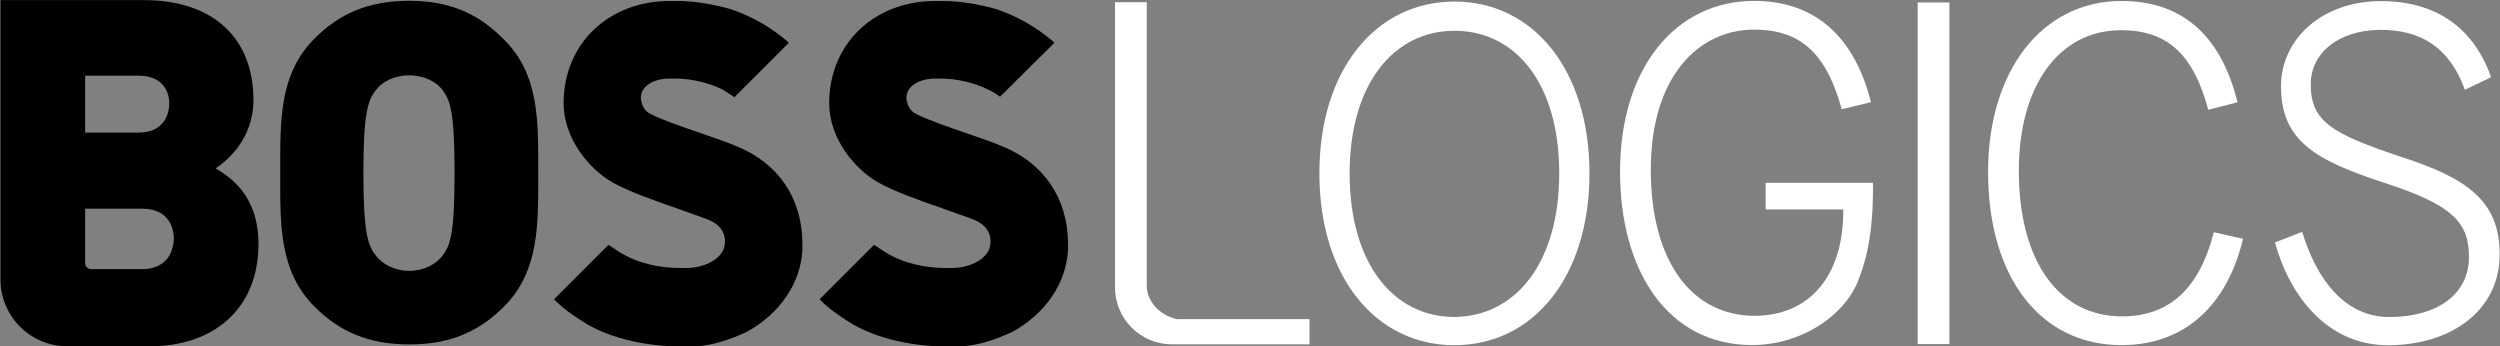
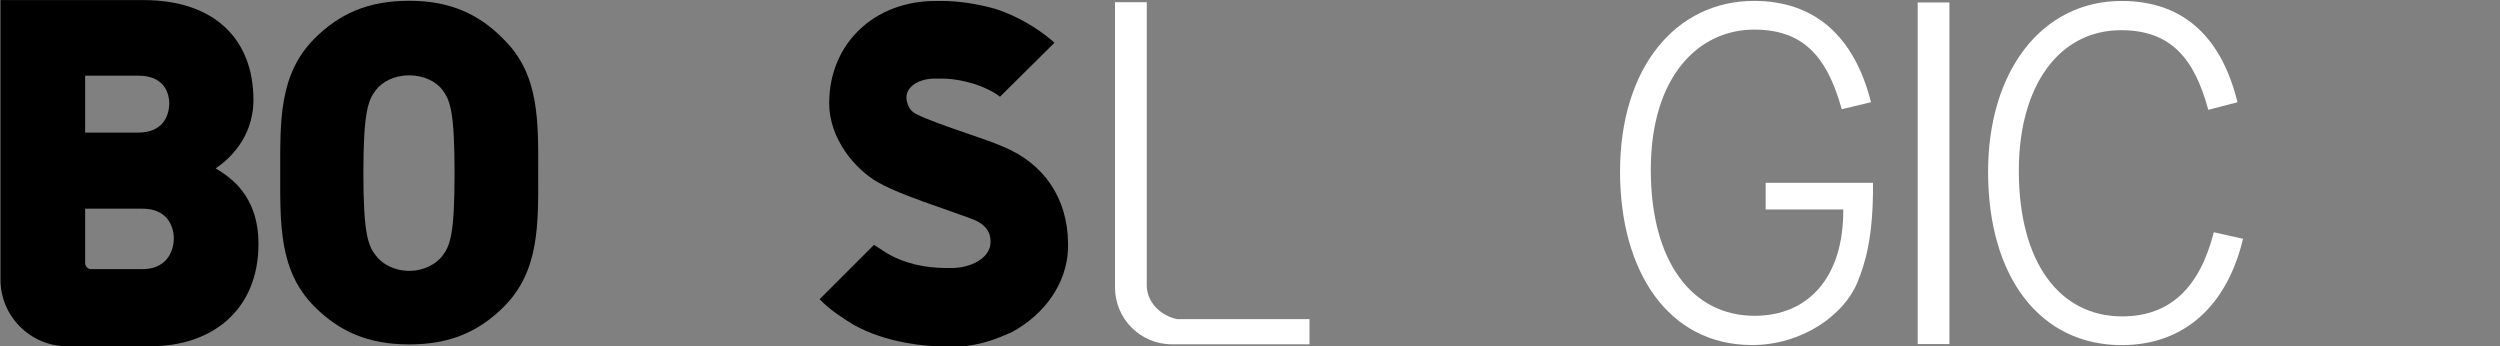
<svg xmlns="http://www.w3.org/2000/svg" xmlns:xlink="http://www.w3.org/1999/xlink" version="1.1" id="svg2" x="0px" y="0px" viewBox="0 0.7 661.4 91.6" enable-background="new 0 0.7 661.4 91.6" xml:space="preserve">
  <rect x="0" y="0.7" width="661.4" height="91.6" fill="#808080" stroke="none" />
  <g id="g10" transform="matrix(1.333,0,0,-1.333,0,96)">
    <g id="g12">
      <g>
        <defs>
          <rect id="SVGID_1_" x="-87" y="-10.5" width="672" height="96" />
        </defs>
        <clipPath id="SVGID_2_">
          <use xlink:href="#SVGID_1_" overflow="visible" />
        </clipPath>
        <g id="g14" clip-path="url(#SVGID_2_)">
          <g id="g20" transform="translate(224.195,69.658)">
            <path id="path22" fill="#FFFFFF" d="M-2.9,1.4h6.3v-56.2c0-3.3,2.7-6,6-6.7h26.3v-5H8.4c-6.3,0-11.3,5.1-11.3,11.3V0.4V1.4z" />
          </g>
          <g id="g24" transform="translate(312.059,35.884)">
-             <path id="path26" fill="#FFFFFF" d="M-2.6,1.2c0,17.9-8.7,28.3-20.8,28.3c-12,0-20.8-10.5-20.8-28.3c0-17.9,8.7-28.5,20.8-28.5       C-11.3-27.2-2.6-16.6-2.6,1.2 M-50.2,1.2c0,20.7,11.3,34.1,26.8,34.1c15.6,0,26.8-13.5,26.8-34.1S-7.8-32.9-23.4-32.9       C-39-32.9-50.2-19.4-50.2,1.2" />
-           </g>
+             </g>
          <g id="g28" transform="translate(371.031,14.214)">
            <path id="path30" fill="#FFFFFF" d="M-2.4,1.2c-2.7-6.5-11-12.4-20.9-12.4c-16.7,0-26.2,14.7-26.2,34.4       c0,20.7,11.1,33.9,26.6,33.9c12,0,19.9-7,23.2-20.1l-5.8-1.4c-3,10.8-7.9,15.8-17.4,15.8c-11,0-20.5-9.3-20.5-27.8       c0-18.4,8.3-29,20.6-29c10.7,0,17.7,7.7,17.6,21.1h-15.4V21H0.7C0.8,10.1-0.9,4.9-2.4,1.2" />
          </g>
          <path id="path32" fill="#FFFFFF" d="M380.6,71h6.3V3.2h-6.3V71z" />
          <g id="g34" transform="translate(396.875,36.1)">
            <path id="path36" fill="#FFFFFF" d="M-2.3,1.3c0,19.9,10.6,33.9,26.5,33.9c12.9,0,20-7.9,23-20.1l-5.8-1.5       C38.6,24,33.8,29.4,24.1,29.4c-12.3,0-20.3-11-20.3-27.9c0-18.2,8.1-28.9,20.5-28.9c9.5,0,15.4,5.7,18.2,16.7l5.8-1.3       c-3.1-13-11.4-21.1-24.1-21.1C8.1-33.1-2.3-19.7-2.3,1.3" />
          </g>
          <g id="g38" transform="translate(453.612,22.174)">
-             <path id="path40" fill="#FFFFFF" d="M-2.1,1.2l5.4,2.1c2.8-9.2,8.3-16.9,17.3-16.9c9.5,0,15.8,4.5,15.8,11.9       c0,6.8-3.1,10.3-16.7,14.7C6,17.5-0.9,21.3-0.9,32.2c0,9.4,8.2,16.9,19.8,16.9c12,0,18.8-6.3,21.9-15.1l-5.2-2.5       c-3.1,8.5-8.8,11.9-16.8,11.9C10.2,43.3,5,38.6,5,32.6c0-7.4,4.2-9.8,17.6-14.3C36,14,42.5,9.5,42.5-1.2c0-10.9-9.4-18-22.2-18       C8.3-19.2,0.8-9.4-2.1,1.2" />
-           </g>
+             </g>
          <g id="g42" transform="translate(30.599,17.174)">
            <path id="path44" d="M-2.4,0.9h-10.1c-0.7,0-1.2,0.6-1.2,1.2v10.8h11.4c4.6,0,6.2-3.1,6.2-6C3.8,4,2.2,0.9-2.4,0.9 M-13.7,39.3       h10.6c4.6,0,6.1-2.9,6.1-5.6C2.9,31,1.5,28-3.2,28h-10.5v11.2H-13.7z M12.2,20.9c2.1,1.4,7.5,5.7,7.5,13.6       c0,11.9-7.6,19.8-21.8,19.8h-28.4V-1.2c0-7.3,6-13.2,13.2-13.2h16.6c12.2,0,21.4,7.2,21.4,20.3C20.7,15.6,15,19.2,12.2,20.9" />
          </g>
          <g id="g46" transform="translate(90.218,19.438)">
            <path id="path48" d="M-2.4,1.3c-1.2-1.6-3.6-3-6.6-3c-3,0-5.4,1.4-6.6,3c-1.5,1.9-2.5,4.1-2.5,16.4s1,14.6,2.5,16.5       c1.2,1.6,3.6,2.9,6.6,2.9c3,0,5.4-1.3,6.6-2.9C-0.9,32.2,0,30,0,17.7S-0.9,3.3-2.4,1.3 M9.7,44.3C4.9,49.2-0.8,51.9-9,51.9       c-8.2,0-13.9-2.6-18.8-7.5c-7.1-7.1-6.8-16.5-6.8-26.6s-0.3-19.5,6.8-26.6c4.9-4.9,10.6-7.5,18.8-7.5c8.2,0,13.9,2.6,18.8,7.5       c7.1,7.1,6.8,16.5,6.8,26.6S16.9,37.3,9.7,44.3" />
          </g>
          <g id="g50" transform="translate(148.758,40.999)">
-             <path id="path52" d="M-2.4,1.4c-2.1,0.9-4.5,1.7-7.1,2.6c-3.8,1.3-8.1,2.8-10.2,3.9c-0.8,0.4-1.4,1.1-1.7,2.2       c-0.9,2.7,1.8,4.8,5.5,4.8h1.3c3.1,0,6.7-0.9,9.3-2.2C-4,11.9-3,11.2-3,11.2L7.8,22l-0.3,0.3c-3.3,2.8-7.1,5-11.3,6.4       c-3.5,1-7.3,1.6-10.7,1.6h-1.3c-12.2,0-21.1-8.5-21.1-20.3c0-7,5.1-13.1,9.7-15.7c3.2-1.8,8-3.5,12.6-5.1       c2.4-0.9,4.6-1.6,6.4-2.3c2.4-1,3.5-2.6,3.3-4.8c-0.2-2.8-3.8-4.8-7.7-4.8h-1c-4.3,0-8.5,0.9-12.1,3.1c-1.5,1-2.3,1.5-2.3,1.5       l-10.8-10.8l0.3-0.3c1.7-1.7,4-3.3,6.5-4.8c6.3-3.5,13.9-4.3,18.8-4.3h1h1.3c3.9,0.3,7,1.4,10.3,2.9       c6.6,3.6,10.8,9.7,11.1,16.4v0.6v0.3v0.4C10.4-8.7,5.6-1.9-2.4,1.4" />
-           </g>
+             </g>
          <g id="g54" transform="translate(201.369,40.999)">
            <path id="path56" d="M-2.3,1.4c-2.1,0.9-4.5,1.7-7.1,2.6c-3.8,1.3-8.1,2.8-10.2,3.9c-0.8,0.4-1.4,1.1-1.7,2.2       c-0.9,2.7,1.8,4.8,5.5,4.8h1.3c3.1,0,6.7-0.9,9.3-2.2c1.3-0.6,2.3-1.4,2.3-1.4L7.9,22l-0.3,0.3c-3.3,2.8-7.1,5-11.3,6.4       c-3.5,1-7.3,1.6-10.7,1.6h-1.3c-12.2,0-21.1-8.5-21.1-20.3c0-7,5.1-13.1,9.7-15.7c3.2-1.8,8-3.5,12.6-5.1       c2.4-0.9,4.6-1.6,6.4-2.3c2.4-1,3.5-2.6,3.3-4.8c-0.2-2.8-3.8-4.8-7.7-4.8h-1c-4.3,0-8.5,0.9-12.1,3.1c-1.5,1-2.3,1.5-2.3,1.5       l-10.8-10.8l0.3-0.3c1.7-1.7,4-3.3,6.5-4.8c6.3-3.5,13.9-4.3,18.8-4.3h1h1.3c3.9,0.3,7,1.4,10.3,2.9       c6.6,3.6,10.8,9.7,11.1,16.4v0.6v0.3v0.4C10.5-8.7,5.7-1.9-2.3,1.4" />
          </g>
        </g>
      </g>
    </g>
  </g>
</svg>